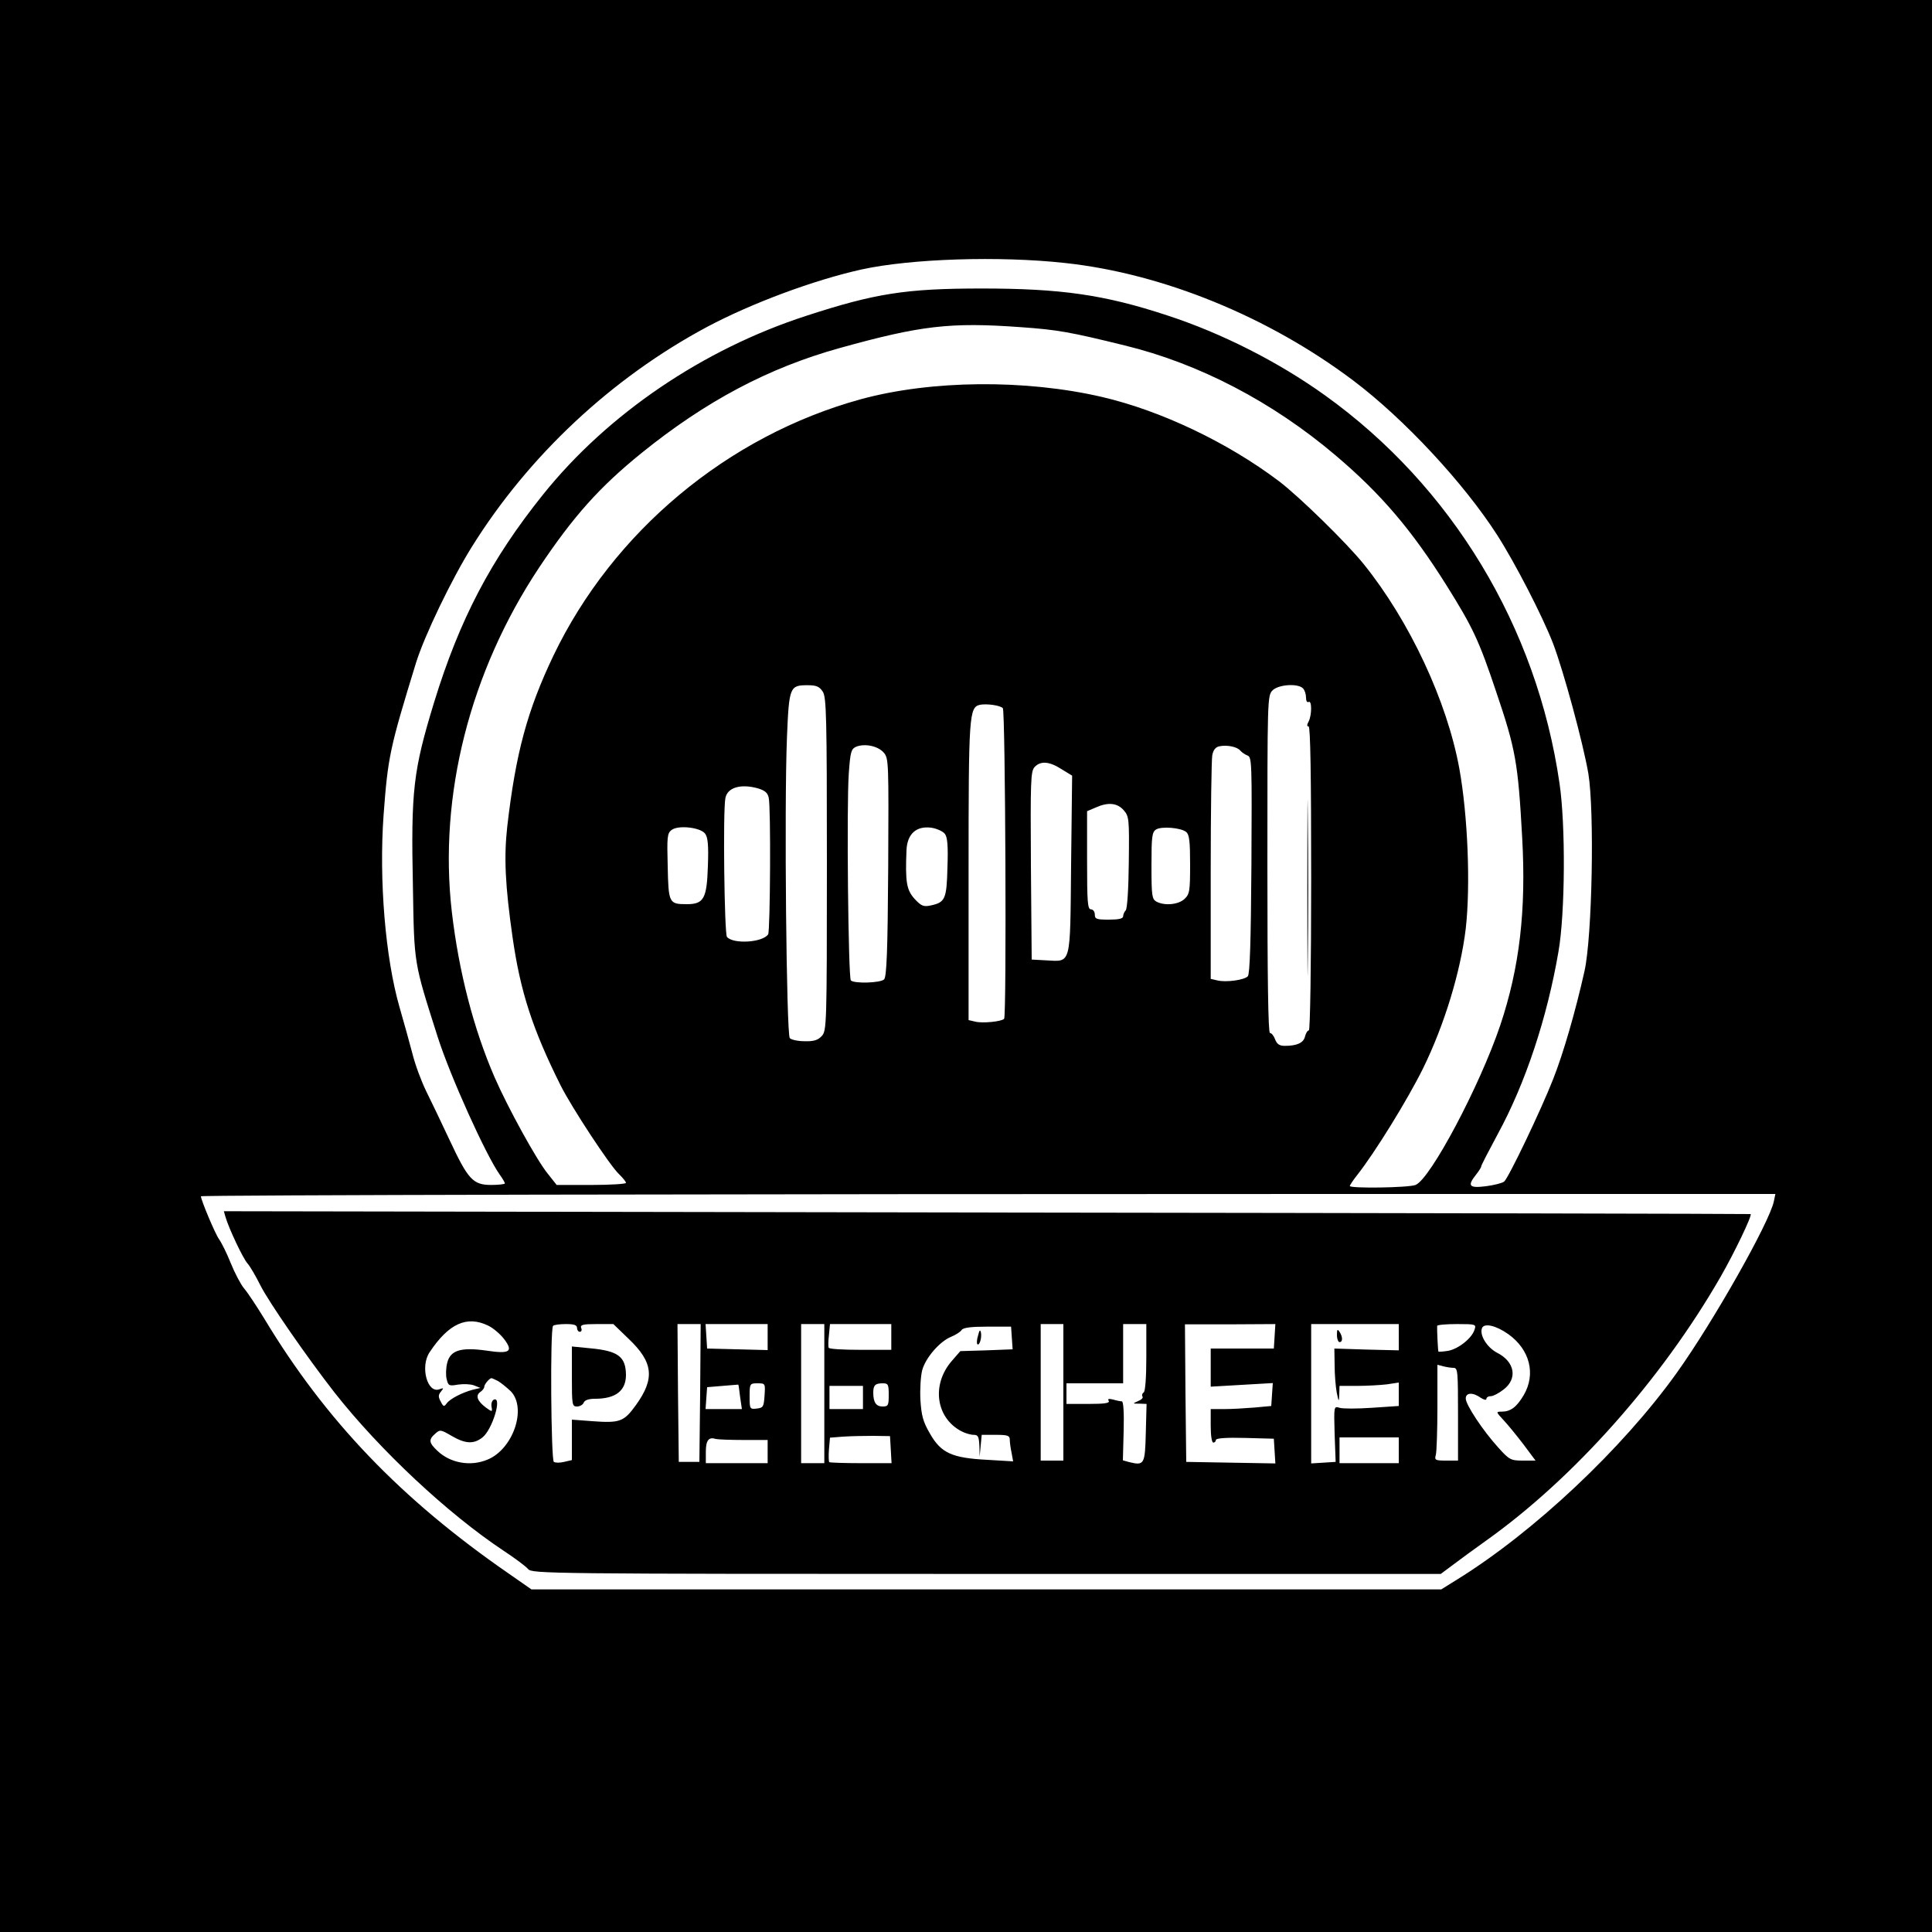
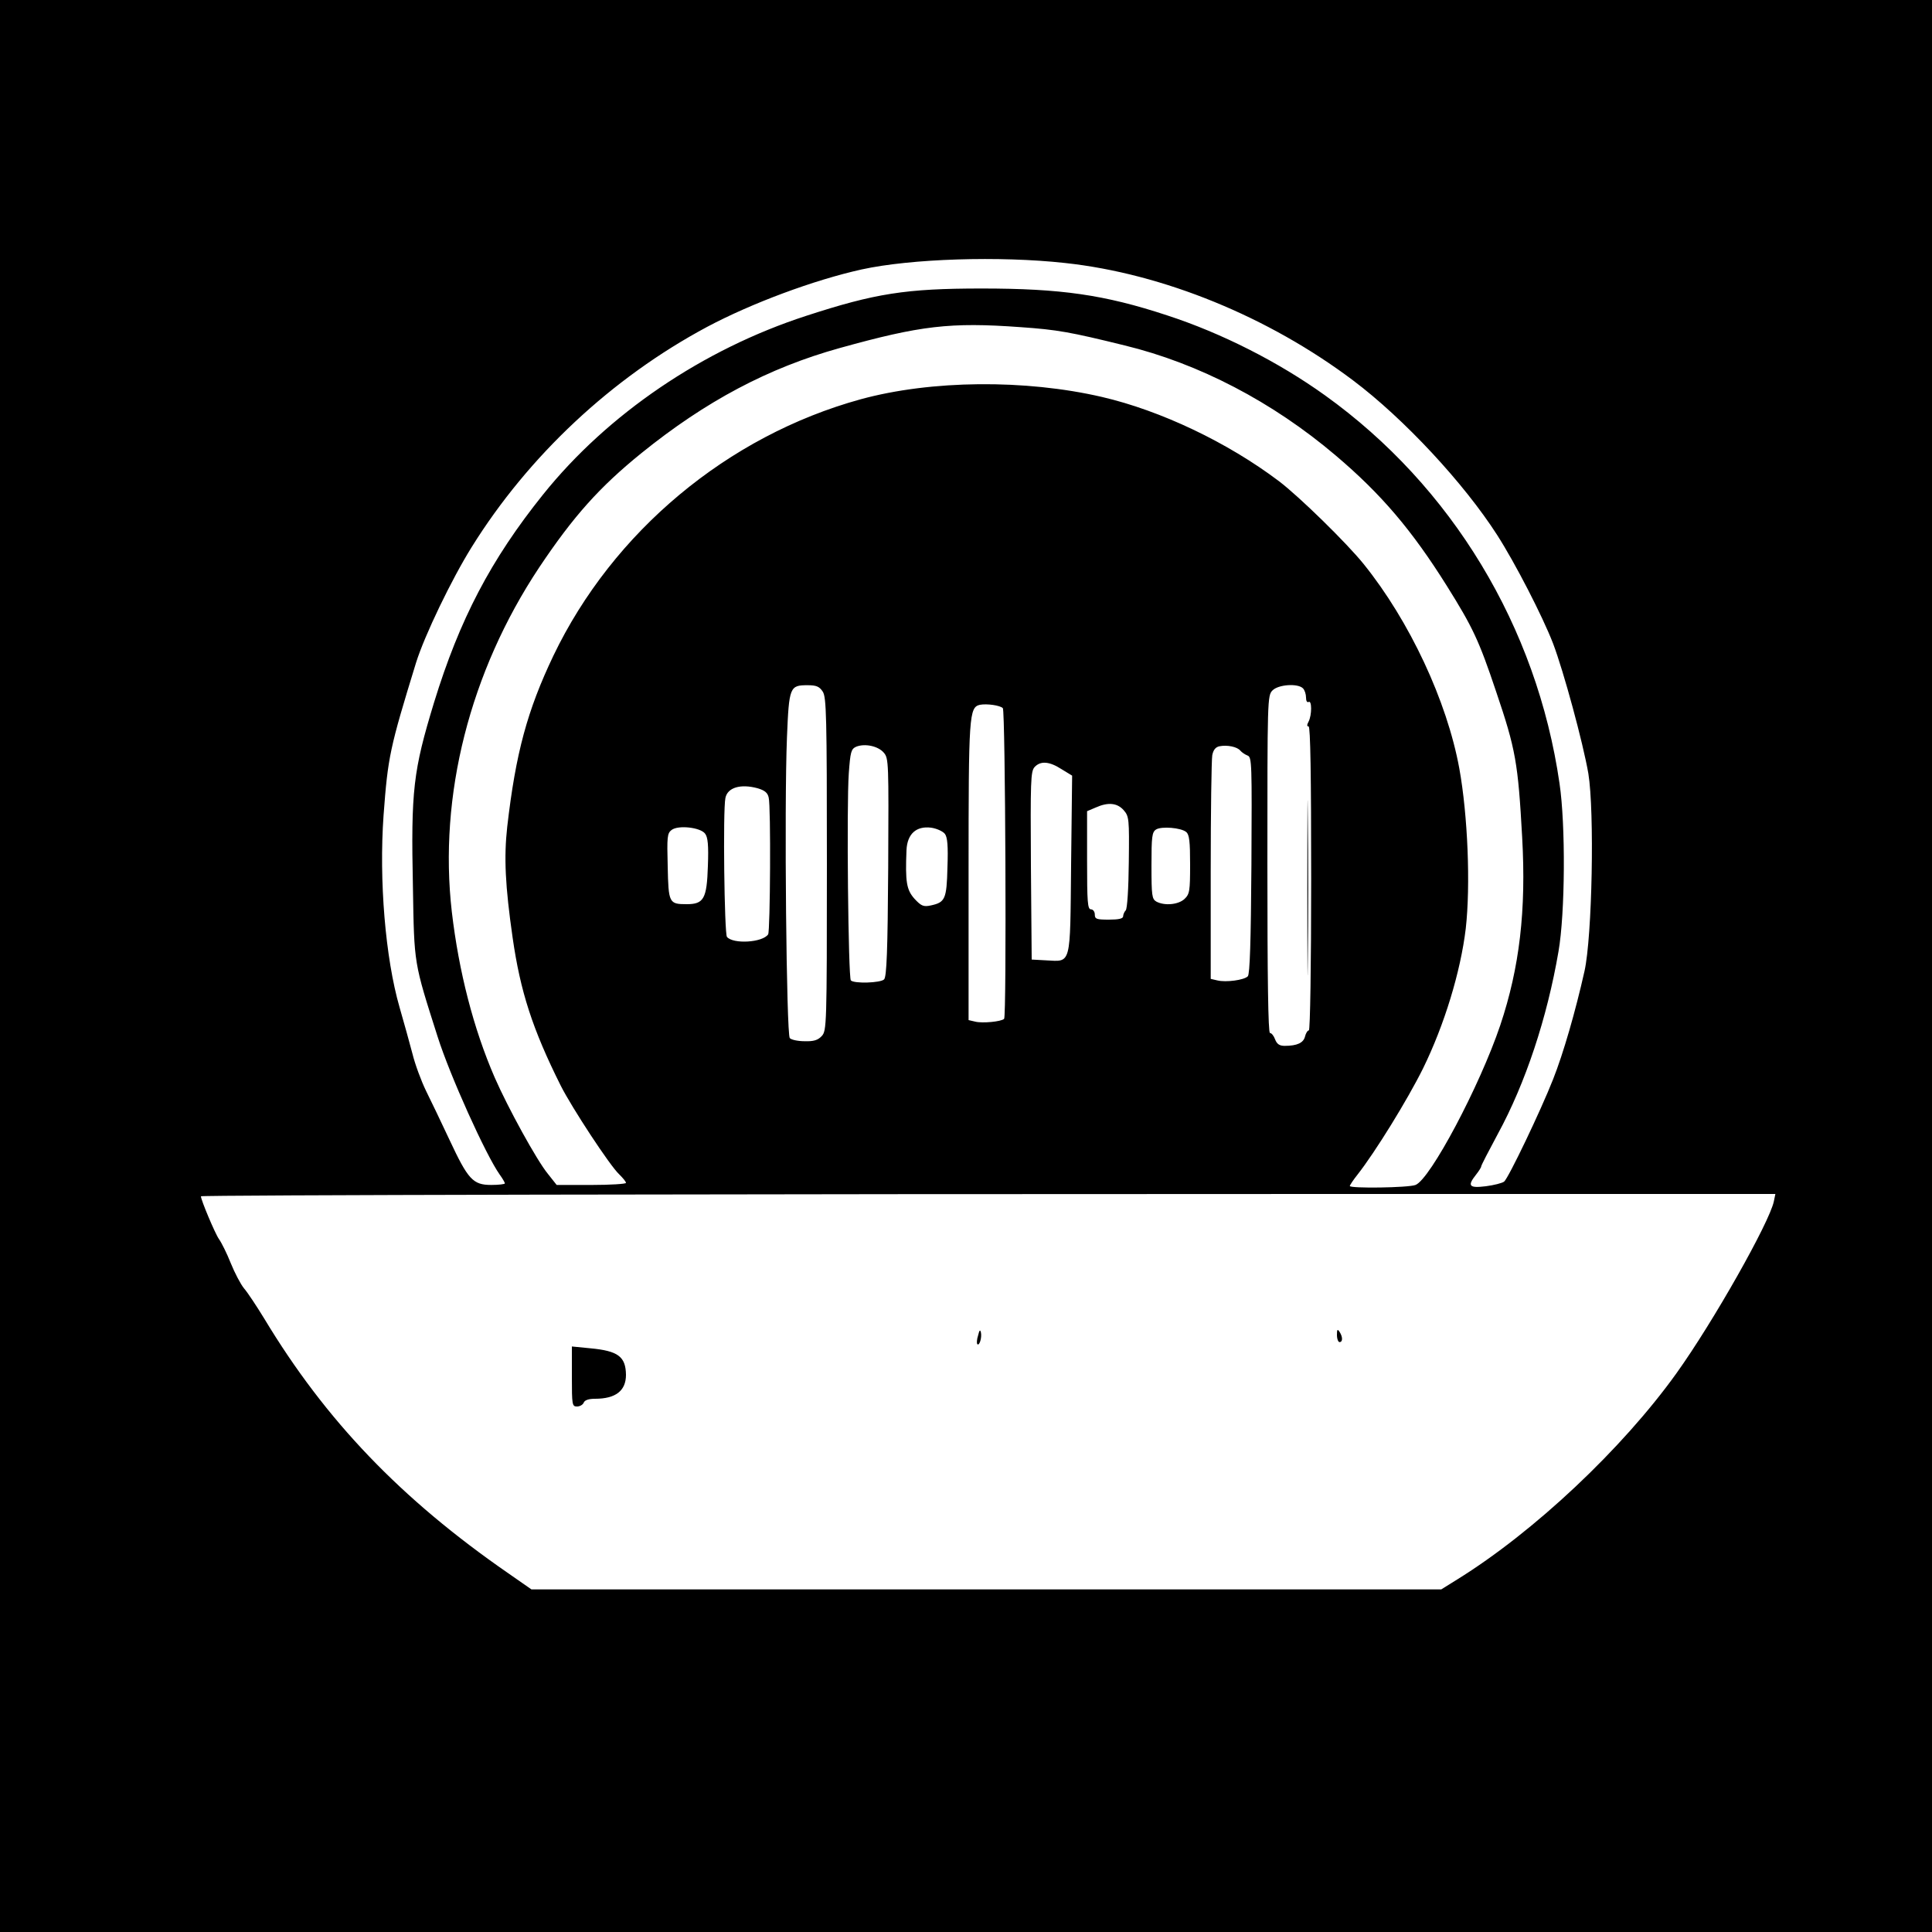
<svg xmlns="http://www.w3.org/2000/svg" version="1.0" width="750pt" height="750pt" viewBox="0 0 750 750" preserveAspectRatio="xMidYMid meet">
  <g transform="translate(0,750) scale(0.1,-0.1)" fill="#000000" stroke="none">
    <path d="M0 3750 l0 -3750 3750 0 3750 0 0 3750 0 3750 -3750 0 -3750 0 0 -3750z m4135 2729 c380 -41 790 -209 1118 -456 198 -149 430 -399 559 -600 70 -109 176 -315 217 -421 41 -108 116 -384 137 -505 24 -148 15 -632 -15 -767 -35 -156 -82 -319 -122 -420 -48 -122 -173 -383 -190 -397 -8 -6 -40 -14 -71 -18 -65 -8 -73 1 -38 45 11 14 20 28 20 32 0 4 29 60 64 125 108 198 192 452 236 709 26 149 28 492 4 653 -88 608 -418 1153 -910 1506 -181 130 -402 242 -614 311 -243 80 -412 104 -719 104 -295 0 -414 -19 -681 -106 -401 -130 -771 -381 -1022 -694 -203 -253 -324 -485 -423 -807 -81 -266 -90 -340 -82 -718 5 -301 3 -288 96 -580 48 -151 187 -459 241 -535 11 -15 20 -31 20 -34 0 -3 -24 -6 -53 -6 -71 0 -90 21 -162 175 -31 66 -72 152 -91 190 -19 39 -43 104 -53 145 -11 41 -33 122 -50 180 -55 191 -80 492 -62 745 17 228 24 260 126 592 33 106 138 324 216 449 221 355 544 657 914 855 173 92 415 182 600 223 192 42 535 53 790 25z m-173 -249 c143 -10 193 -19 404 -71 288 -70 574 -219 819 -427 177 -150 296 -290 432 -507 100 -160 124 -210 191 -410 76 -224 85 -276 101 -565 16 -284 -10 -506 -85 -730 -80 -237 -272 -598 -329 -620 -28 -11 -255 -14 -255 -4 0 3 13 23 29 43 70 89 195 292 255 413 83 169 146 376 166 543 19 168 8 440 -25 622 -48 262 -193 572 -371 793 -65 81 -250 262 -329 322 -200 151 -459 274 -687 327 -297 69 -663 66 -937 -9 -516 -142 -962 -514 -1193 -996 -101 -212 -146 -377 -179 -664 -13 -118 -8 -228 21 -430 30 -209 77 -355 187 -575 43 -85 191 -311 227 -344 14 -14 26 -28 26 -33 0 -4 -60 -8 -134 -8 l-135 0 -34 43 c-43 52 -156 258 -207 375 -82 189 -139 411 -166 642 -52 451 70 932 339 1337 133 199 234 312 397 444 250 202 493 331 770 408 313 87 428 101 702 81z m-768 -1415 c14 -22 16 -92 16 -670 0 -629 -1 -646 -20 -667 -15 -16 -31 -21 -66 -20 -25 0 -51 5 -58 12 -13 13 -22 898 -11 1168 8 196 11 202 80 202 34 0 46 -5 59 -25z m1864 13 c7 -7 12 -23 12 -36 0 -13 4 -20 10 -17 13 8 13 -51 0 -76 -7 -13 -7 -19 0 -19 7 0 10 -190 10 -590 0 -339 -4 -590 -9 -590 -5 0 -12 -11 -15 -24 -6 -24 -30 -36 -79 -36 -20 0 -30 7 -37 25 -5 14 -14 25 -20 25 -7 0 -10 214 -10 655 0 642 0 655 20 675 23 23 98 28 118 8z m-1165 -77 c10 -10 15 -1196 5 -1206 -10 -11 -85 -18 -112 -11 l-26 6 0 577 c0 607 2 637 44 647 27 5 78 -2 89 -13z m-462 -173 c19 -22 19 -38 17 -445 -2 -324 -6 -425 -16 -435 -14 -14 -116 -17 -129 -4 -10 10 -17 680 -8 804 6 83 9 94 28 103 34 14 86 3 108 -23z m1384 8 c6 -7 18 -15 28 -19 17 -6 17 -31 15 -426 -2 -295 -6 -423 -14 -431 -15 -15 -85 -24 -118 -16 l-26 6 0 419 c0 230 3 432 6 449 4 21 13 32 28 35 30 6 69 -2 81 -17z m-694 -72 l41 -25 -4 -346 c-4 -397 2 -376 -98 -371 l-55 3 -3 364 c-2 328 -1 366 14 383 23 25 57 23 105 -8z m-1180 -74 c27 -8 39 -17 43 -36 9 -33 6 -518 -2 -531 -21 -32 -136 -39 -160 -10 -10 13 -16 491 -6 539 8 41 59 56 125 38z m1421 -85 c21 -24 22 -33 20 -202 -1 -103 -6 -181 -12 -187 -5 -5 -10 -16 -10 -23 0 -9 -17 -13 -55 -13 -48 0 -55 2 -55 20 0 11 -7 20 -15 20 -13 0 -15 28 -15 190 l0 191 33 14 c49 22 84 18 109 -10z m-1625 -91 c11 -14 14 -45 11 -126 -4 -127 -16 -148 -82 -148 -69 0 -71 4 -74 147 -3 114 -2 128 15 141 26 20 112 10 130 -14z m931 -1 c10 -13 13 -47 10 -130 -3 -124 -9 -136 -65 -148 -28 -6 -37 -2 -63 26 -31 35 -36 65 -31 189 3 63 38 94 95 87 22 -3 46 -14 54 -24z m937 7 c12 -10 15 -37 15 -126 0 -104 -2 -115 -22 -134 -24 -22 -77 -27 -109 -10 -17 10 -19 22 -19 140 0 112 2 130 18 140 21 13 97 7 117 -10z m2281 -1434 c-17 -81 -234 -466 -378 -667 -210 -293 -553 -616 -852 -801 l-61 -38 -1766 0 -1766 0 -89 62 c-418 289 -710 594 -948 989 -30 49 -65 102 -79 118 -13 16 -36 60 -51 97 -15 38 -36 80 -46 94 -15 21 -70 152 -70 166 0 5 2027 9 4368 9 l1744 0 -6 -29z" />
    <path d="M5075 4055 c0 -302 1 -428 2 -278 2 149 2 397 0 550 -1 153 -2 31 -2 -272z" />
-     <path d="M875 2777 c12 -43 68 -162 86 -182 10 -11 32 -49 50 -85 32 -64 181 -279 287 -415 176 -224 440 -471 657 -615 44 -29 87 -61 95 -71 15 -18 72 -19 1779 -19 l1764 0 51 38 c28 21 85 63 126 92 340 242 680 625 909 1023 54 94 123 238 117 244 -1 1 -1335 4 -2964 6 l-2963 5 6 -21z m1020 -423 c19 -9 46 -32 61 -51 38 -50 24 -60 -68 -46 -100 14 -140 1 -152 -48 -5 -20 -6 -48 -2 -63 6 -26 10 -27 44 -21 21 3 49 2 62 -3 l25 -10 -30 -7 c-41 -11 -88 -35 -101 -53 -10 -14 -13 -13 -23 7 -10 18 -10 26 1 39 11 14 11 15 -6 9 -47 -18 -76 88 -38 144 74 111 144 143 227 103z m345 -9 c0 -8 5 -15 11 -15 6 0 9 7 5 15 -4 12 6 15 60 15 l65 0 59 -57 c96 -91 103 -154 29 -257 -47 -65 -62 -71 -170 -63 l-79 6 0 -79 0 -78 -30 -7 c-16 -4 -34 -4 -40 0 -11 7 -15 517 -3 528 3 4 26 7 50 7 32 0 43 -4 43 -15z m478 -252 l-3 -268 -40 0 -40 0 -3 268 -2 267 45 0 45 0 -2 -267z m262 217 l0 -51 -117 3 -118 3 -3 48 -3 47 120 0 121 0 0 -50z m220 -220 l0 -270 -45 0 -45 0 0 270 0 270 45 0 45 0 0 -270z m260 220 l0 -50 -119 0 c-66 0 -122 3 -124 8 -2 4 -2 26 1 50 l4 42 119 0 119 0 0 -50z m668 -215 l0 -265 -44 0 -44 0 0 265 0 265 44 0 44 0 0 -265z m322 136 c0 -77 -4 -132 -10 -136 -6 -4 -8 -11 -5 -16 4 -5 -4 -13 -17 -18 -22 -10 -22 -10 5 -10 l28 -1 -3 -112 c-3 -123 -6 -128 -64 -114 l-25 7 3 114 c2 72 -1 115 -7 115 -5 0 -21 3 -34 7 -17 4 -22 3 -17 -5 5 -9 -16 -12 -78 -12 l-86 0 0 40 0 40 110 0 110 0 0 115 0 115 45 0 45 0 0 -129z m498 81 l-3 -47 -123 0 -122 0 0 -74 0 -74 120 7 121 7 -3 -44 -3 -45 -65 -6 c-36 -3 -89 -6 -117 -6 l-53 0 0 -65 c0 -37 4 -65 10 -65 6 0 10 5 10 10 0 7 40 10 113 8 l112 -3 3 -48 3 -48 -173 3 -173 3 -3 267 -2 267 175 0 176 1 -3 -48z m482 -3 l0 -51 -125 3 -125 4 1 -65 c0 -36 4 -83 8 -105 8 -39 9 -39 10 -7 l1 32 69 0 c37 0 89 3 115 6 l46 7 0 -45 0 -46 -104 -7 c-58 -4 -114 -4 -126 0 -22 7 -22 6 -19 -101 l4 -109 -47 -3 -48 -3 0 270 0 271 170 0 170 0 0 -51z m294 29 c-10 -33 -63 -75 -103 -82 -19 -3 -36 -4 -37 -3 -2 2 -6 87 -5 100 1 4 35 7 77 7 74 0 75 -1 68 -22z m131 -17 c84 -60 108 -155 60 -237 -28 -47 -51 -64 -86 -64 -22 0 -22 -1 7 -32 17 -18 52 -61 78 -95 l47 -63 -49 0 c-47 0 -53 3 -96 51 -60 66 -126 166 -126 190 0 23 27 25 58 3 12 -8 22 -10 22 -5 0 6 7 11 17 11 9 0 31 11 50 26 55 42 44 108 -26 143 -39 21 -68 68 -58 95 8 21 54 11 102 -23z m-1927 -15 l3 -44 -102 -4 -101 -3 -33 -38 c-80 -92 -62 -221 37 -273 15 -8 36 -14 48 -14 17 0 20 -7 22 -42 l1 -43 4 43 4 42 55 0 c46 0 54 -3 54 -19 0 -10 3 -33 7 -51 l6 -33 -100 6 c-137 7 -180 26 -223 102 -27 46 -33 70 -37 131 -2 41 1 92 7 115 13 48 68 112 113 130 17 7 36 19 40 26 6 9 35 13 100 13 l92 0 3 -44z m1715 -116 c16 0 17 -15 17 -180 l0 -180 -46 0 c-43 0 -46 2 -40 23 3 12 6 96 6 186 l0 163 23 -6 c12 -3 30 -6 40 -6z m-3710 -51 c12 -7 34 -25 50 -40 63 -66 9 -224 -90 -265 -66 -28 -145 -14 -195 34 -33 31 -35 43 -9 66 19 17 21 17 64 -8 53 -31 86 -33 120 -6 38 30 77 158 45 147 -7 -2 -12 -14 -10 -27 4 -22 3 -22 -22 -4 -33 25 -41 46 -22 60 9 6 16 15 16 21 0 9 20 33 28 33 2 0 13 -5 25 -11z m940 -61 l7 -48 -71 0 -70 0 3 43 3 42 60 5 c33 3 60 5 61 5 1 0 4 -21 7 -47z m95 5 c-3 -44 -5 -48 -30 -51 -27 -3 -28 -2 -28 47 0 50 1 51 31 51 30 0 30 -1 27 -47z m482 2 c0 -41 -2 -45 -24 -45 -25 0 -36 16 -36 54 0 29 8 36 37 36 21 0 23 -5 23 -45z m-100 -10 l0 -45 -65 0 -65 0 0 45 0 45 65 0 65 0 0 -45z m108 -202 l3 -53 -119 0 c-65 0 -121 2 -123 4 -2 3 -3 25 -1 50 l4 45 51 4 c29 2 81 3 117 3 l65 -1 3 -52z m-572 37 l94 0 0 -45 0 -45 -120 0 -120 0 0 44 c0 44 11 59 38 50 8 -2 56 -4 108 -4z m2544 -40 l0 -50 -115 0 -115 0 0 50 0 50 115 0 115 0 0 -50z" />
    <path d="M2220 2156 c0 -110 1 -116 20 -116 11 0 23 7 26 15 4 10 20 15 44 15 80 0 120 31 120 93 -1 71 -31 93 -139 103 l-71 7 0 -117z" />
    <path d="M5190 2318 c0 -16 5 -28 10 -28 13 0 13 20 0 40 -8 12 -10 9 -10 -12z" />
    <path d="M3797 2316 c-5 -15 -6 -31 -3 -34 8 -8 18 25 14 45 -3 13 -6 10 -11 -11z" />
  </g>
</svg>